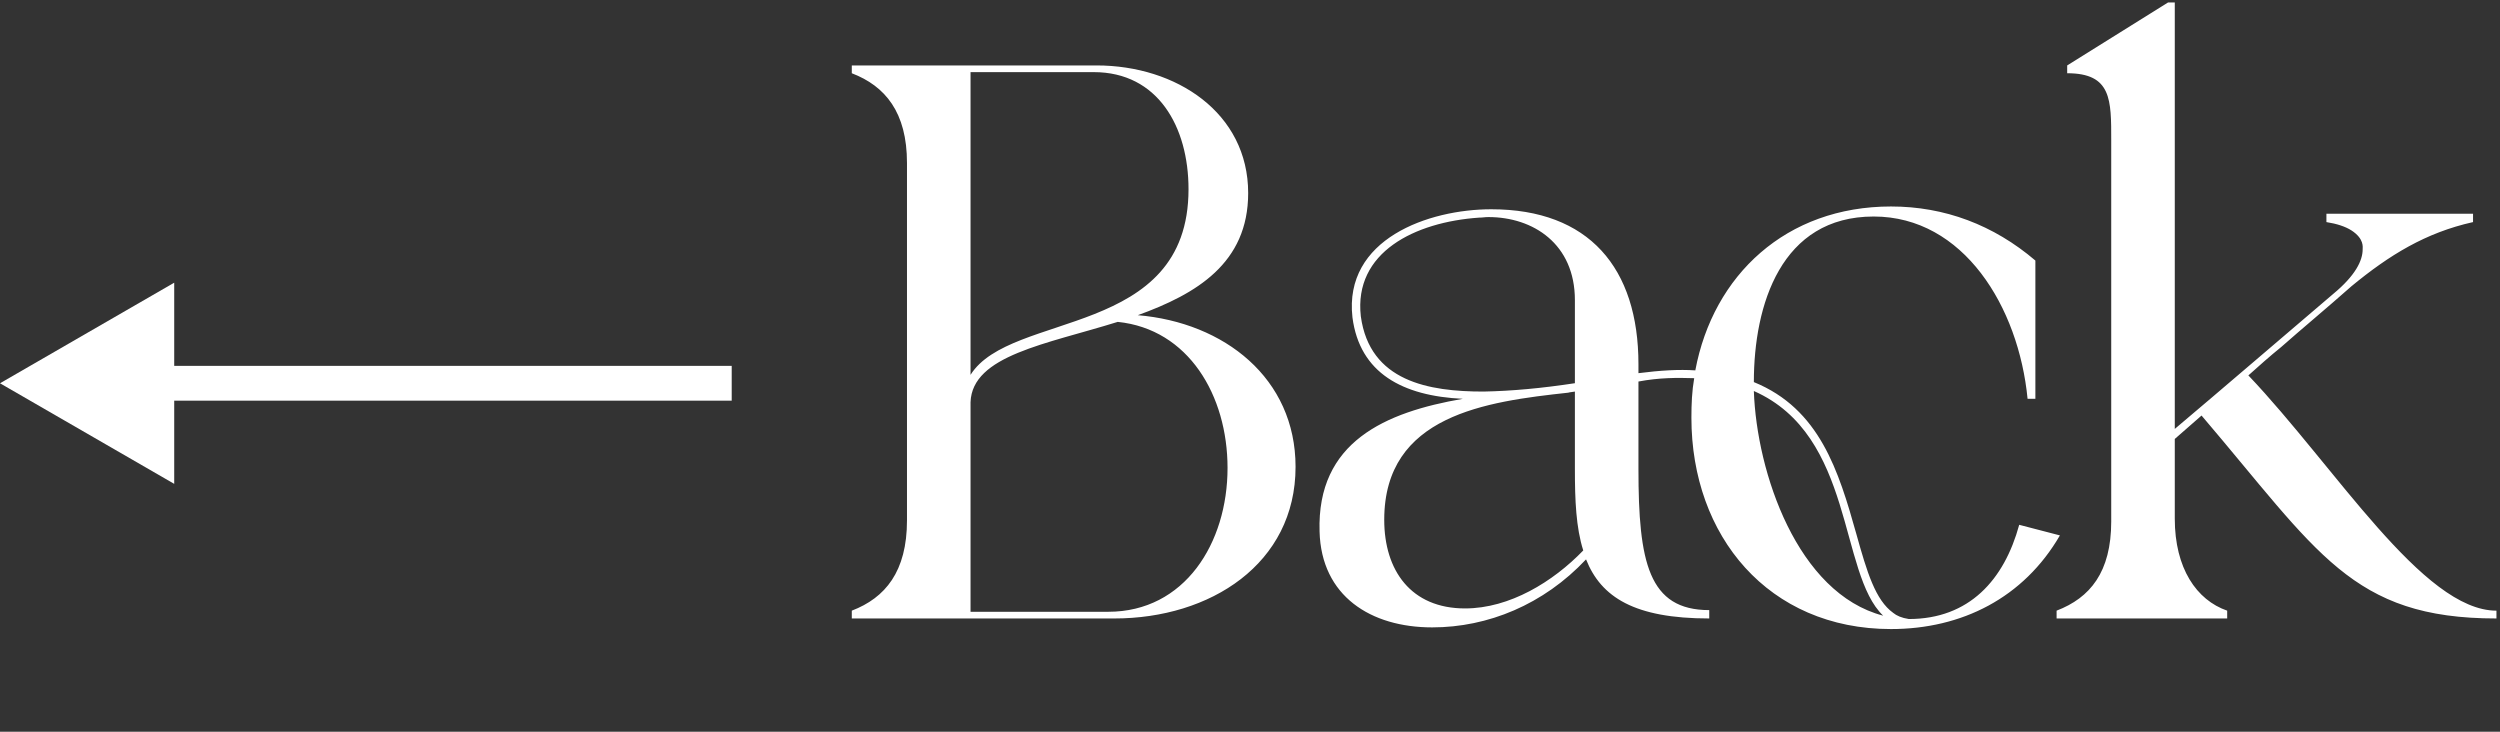
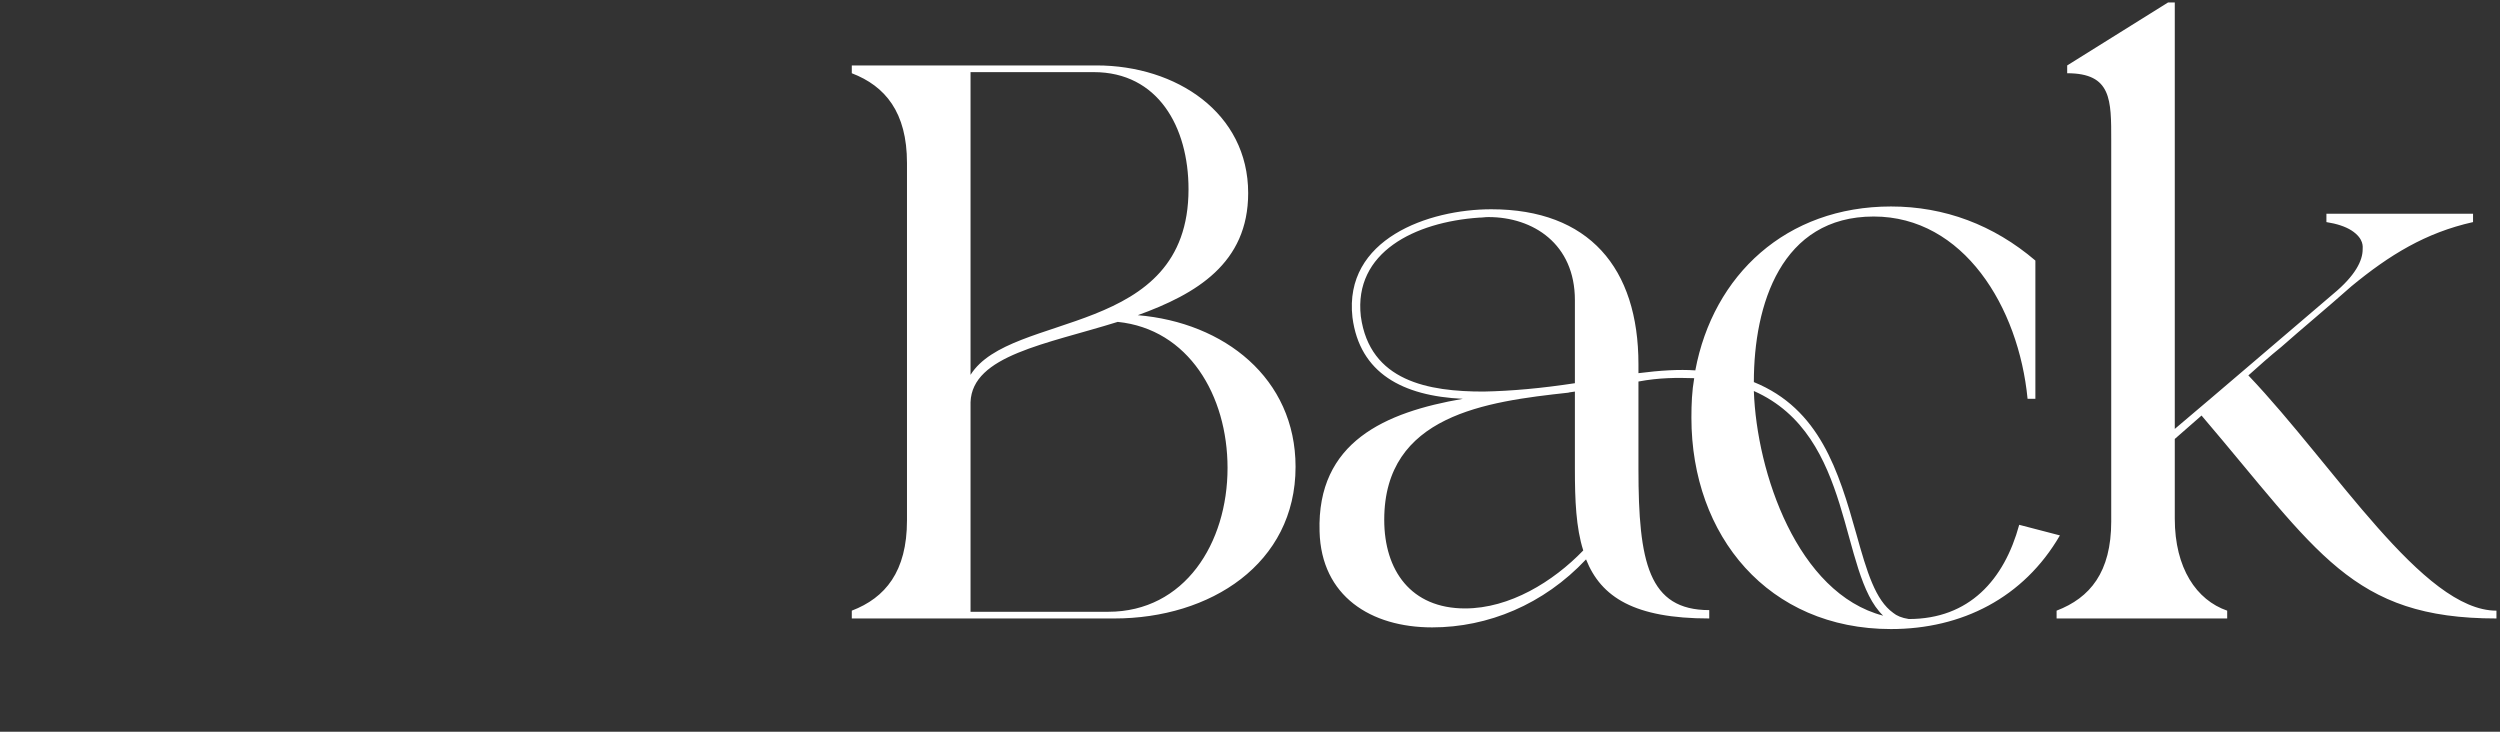
<svg xmlns="http://www.w3.org/2000/svg" width="287" height="84" viewBox="0 0 287 84" fill="none">
  <rect x="0" y="0" width="287" height="84" fill="#333333" stroke="none" />
  <path d="M127.93 71H97.786V70.104C101.626 68.632 104.122 65.624 104.122 59.736V18.712C104.122 12.888 101.626 9.88 97.786 8.408V7.512H125.882C135.034 7.512 143.29 12.952 143.29 22.168C143.29 30.232 137.338 33.752 130.618 36.184C140.538 37.016 148.73 43.416 148.73 53.592C148.73 64.728 138.938 71 127.93 71ZM125.562 8.28H111.418V43.032C116.026 35.672 136.442 38.872 136.442 21.72C136.442 14.552 132.922 8.28 125.562 8.28ZM128.314 36.952C120.122 39.512 111.61 40.792 111.418 46.168V70.232H127.226C135.994 70.232 140.922 62.36 140.922 53.72C140.922 45.4 136.442 37.784 128.314 36.952ZM158.91 59.672C158.91 65.496 161.982 69.848 168.19 69.848C173.31 69.848 178.302 66.776 181.757 63.192C180.926 60.568 180.798 57.432 180.798 53.848V44.952C180.478 45.016 180.222 45.016 180.03 45.08C170.622 46.104 158.91 47.64 158.91 59.672ZM216.19 70.68C211.07 65.816 212.926 50.008 201.342 44.888C201.662 54.232 206.334 68.12 216.19 70.68ZM169.79 24.984C162.43 25.496 155.39 28.952 156.222 36.312C157.246 43.8 164.03 44.952 170.302 44.952C173.566 44.888 177.022 44.568 180.798 43.992V34.456C180.798 27.992 175.998 24.92 170.878 24.92C170.43 24.92 170.238 24.984 169.79 24.984ZM151.486 61.016C151.166 50.712 159.038 47.32 167.934 45.784C161.022 45.464 156.094 42.84 155.262 36.44C154.238 27.416 164.03 24.024 171.198 24.024C182.398 24.024 188.094 30.744 188.094 41.816V42.84C190.59 42.52 192.766 42.392 194.622 42.52C196.67 31.576 205.054 23.704 217.086 23.704C223.229 23.704 228.862 25.816 233.662 29.912V45.784H232.766C231.742 35.224 225.406 24.856 215.102 24.856C204.478 24.856 201.342 34.968 201.342 43.864C208.894 46.936 211.07 54.04 213.118 61.336C214.334 65.688 215.294 68.888 217.342 70.36C217.726 70.68 218.302 70.936 219.134 71.064C226.046 71.064 230.078 66.584 231.806 60.248L236.478 61.464C232.318 68.632 225.214 72.216 217.086 72.216C203.006 72.216 194.174 61.528 194.174 47.96C194.174 46.36 194.238 44.888 194.494 43.416C192.51 43.352 190.462 43.352 188.094 43.8V53.848C188.094 64.536 189.246 70.04 196.222 70.04V71C187.646 71 183.806 68.568 182.078 64.216C177.214 69.4 170.814 72.024 164.414 72.024C157.374 72.024 151.678 68.44 151.486 61.016ZM236.097 71V70.104C239.937 68.632 242.369 65.688 242.369 59.864V16.152C242.369 11.48 242.433 8.408 237.313 8.408V7.512L248.897 0.28H249.665V49.24C254.081 45.528 263.553 37.4 267.841 33.752C270.401 31.64 271.233 29.912 271.233 28.632C271.233 28.376 271.425 27.416 269.953 26.456C269.249 26.008 268.289 25.688 267.073 25.496V24.536H283.905V25.496C278.465 26.712 274.305 29.272 269.953 32.856C267.137 35.352 264.129 37.848 261.889 39.832C260.545 40.92 259.329 42.008 258.113 43.096C268.097 53.592 278.145 70.104 286.593 70.104V71C269.953 71 266.113 63.384 252.737 47.704L249.665 50.392V59.544C249.665 65.24 252.161 68.888 255.681 70.104V71H236.097Z" fill="white" />
-   <path d="M0 44L20 55.547V32.453L0 44ZM18 46H84V42H18V46Z" fill="white" />
</svg>